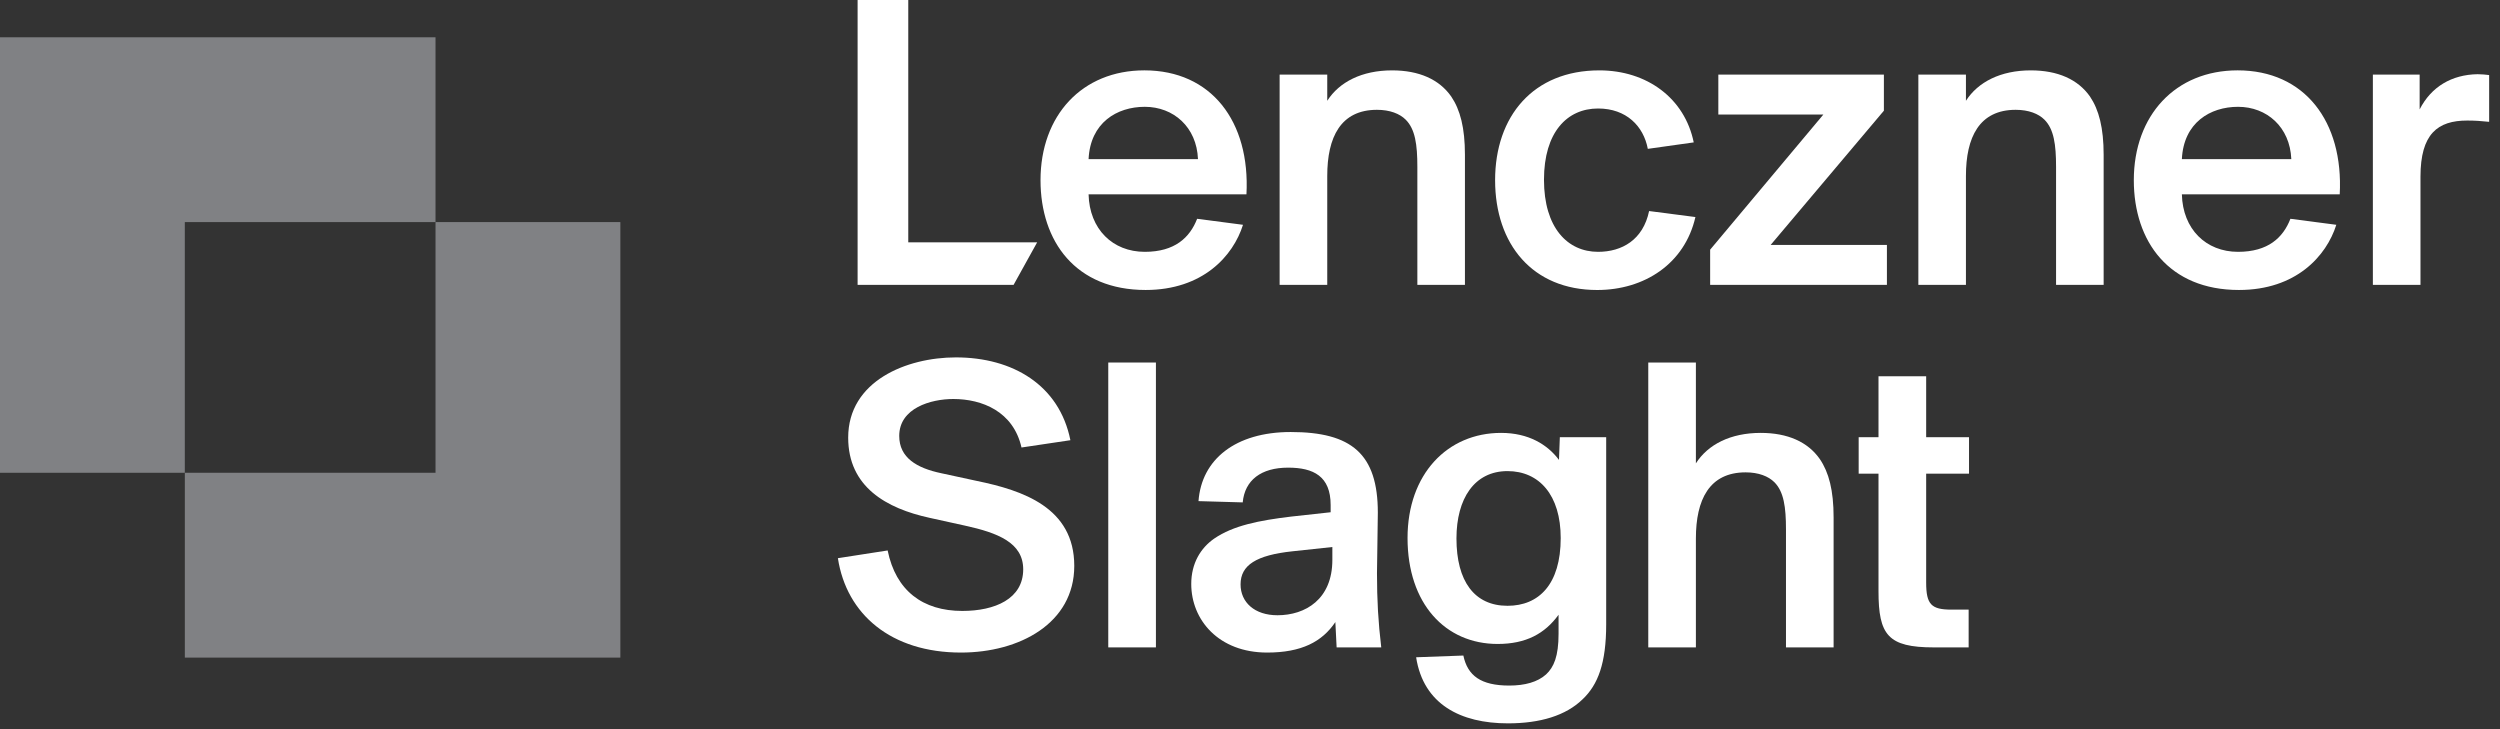
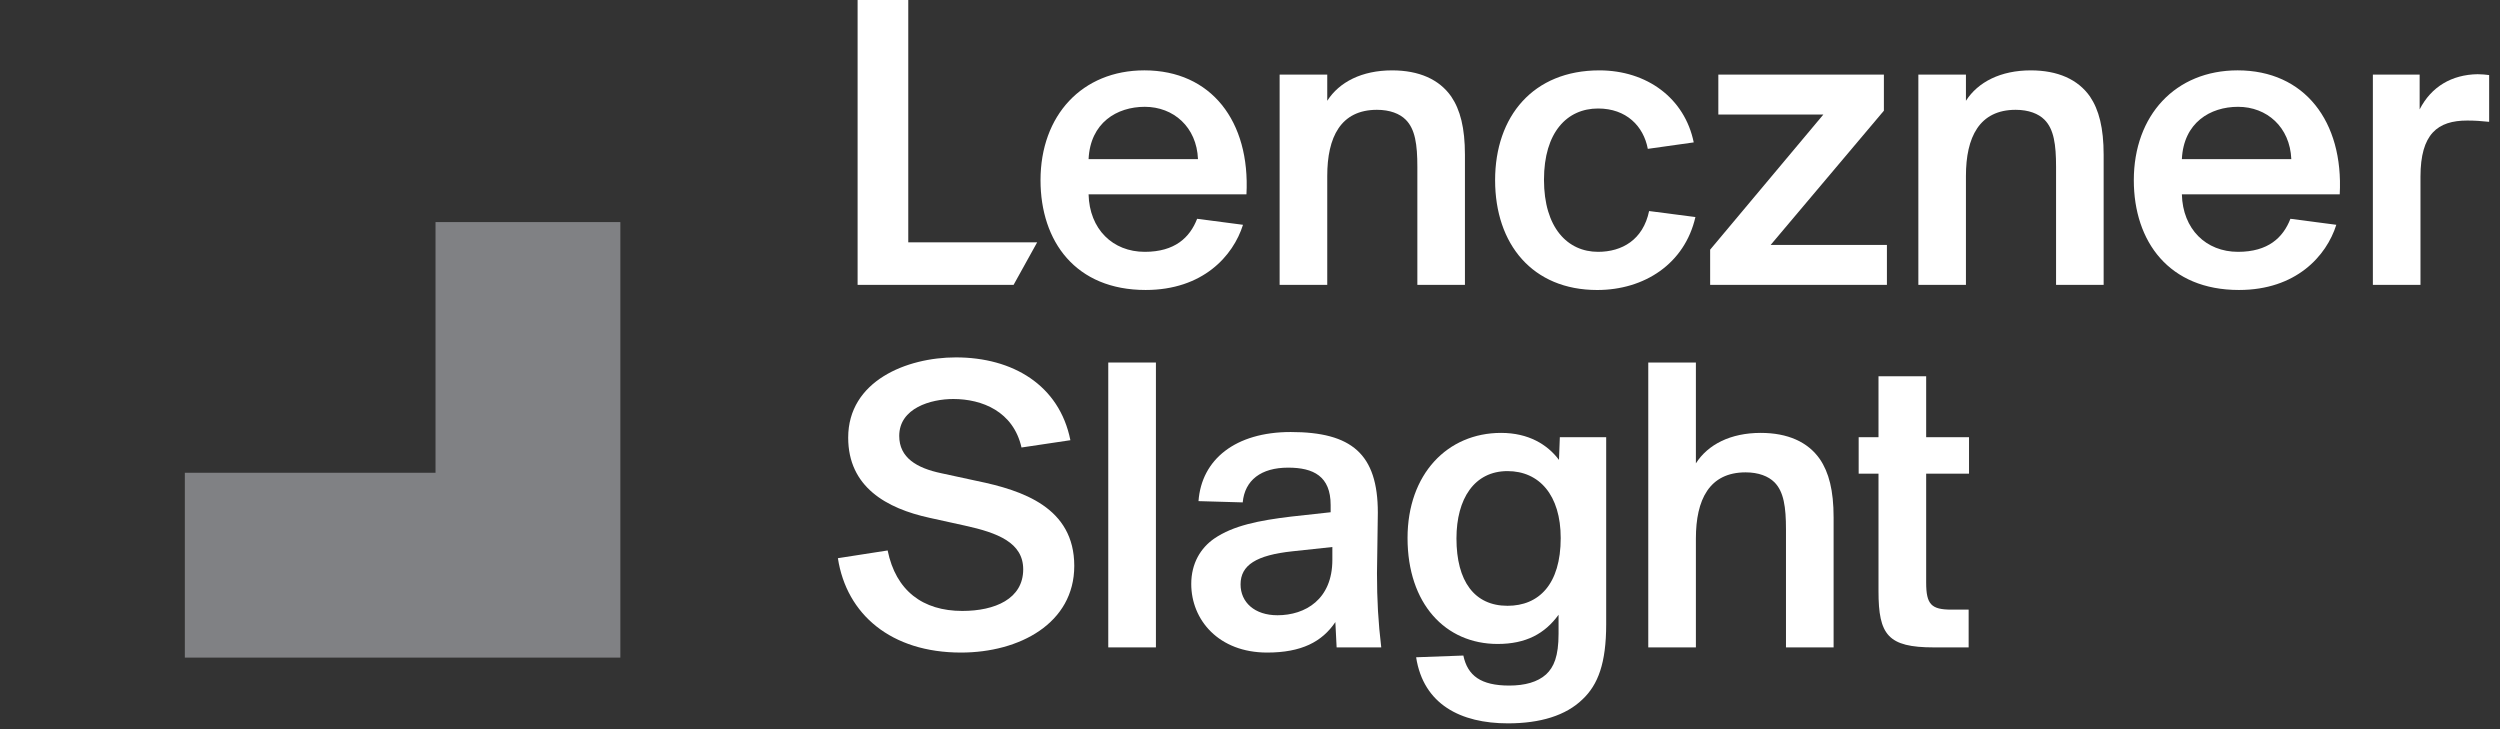
<svg xmlns="http://www.w3.org/2000/svg" width="120px" height="35px" viewBox="0 0 120 35" version="1.1">
  <rect x="0" y="0" width="120" height="35" fill="#333333" stroke="none" />
  <title>Page 1</title>
  <desc>Created with Sketch.</desc>
  <g id="Page-1" stroke="none" stroke-width="1" fill="none" fill-rule="evenodd">
    <g id="Artboard" transform="translate(-991, -576)">
      <g id="Page-1" transform="translate(991, 576)">
        <polygon id="Fill-1" fill="#FFFFFF" points="41.165 0 41.165 13.674 48.652 13.674 49.783 11.633 43.597 11.633 43.597 0" />
        <path d="M49.945,8.649 C49.945,5.538 51.943,3.377 54.929,3.377 C58.142,3.377 60.014,5.827 59.83,9.328 L52.252,9.328 C52.293,10.995 53.404,12.088 54.95,12.088 C56.389,12.088 57.112,11.406 57.462,10.502 L59.664,10.79 C59.192,12.293 57.73,13.919 54.99,13.919 C51.634,13.919 49.945,11.594 49.945,8.649 M52.252,7.638 L57.503,7.638 C57.441,6.096 56.328,5.127 54.95,5.127 C53.611,5.127 52.334,5.889 52.252,7.638" id="Fill-2" fill="#FFFFFF" />
        <path d="M63.708,4.838 C64.285,3.934 65.376,3.378 66.818,3.378 C68.114,3.378 69.082,3.809 69.659,4.633 C70.091,5.271 70.317,6.137 70.317,7.432 L70.317,13.674 L68.033,13.674 L68.033,8.01 C68.033,6.939 67.929,6.2 67.475,5.746 C67.187,5.457 66.715,5.271 66.096,5.271 C64.347,5.271 63.708,6.59 63.708,8.443 L63.708,13.674 L61.422,13.674 L61.422,3.582 L63.708,3.582 L63.708,4.838 Z" id="Fill-4" fill="#FFFFFF" />
        <path d="M81.299,6.835 L79.095,7.145 C78.889,6.053 78.064,5.208 76.707,5.208 C75.224,5.208 74.111,6.342 74.111,8.627 C74.111,10.934 75.243,12.088 76.707,12.088 C77.86,12.088 78.868,11.51 79.157,10.13 L81.38,10.418 C80.866,12.663 78.929,13.92 76.665,13.92 C73.555,13.92 71.765,11.716 71.765,8.649 C71.765,5.579 73.597,3.378 76.768,3.378 C79.053,3.378 80.866,4.714 81.299,6.835" id="Fill-6" fill="#FFFFFF" />
        <polygon id="Fill-9" fill="#FFFFFF" points="82.087 11.984 87.523 5.496 82.48 5.496 82.48 3.582 90.427 3.582 90.427 5.313 84.991 11.757 90.572 11.757 90.572 13.673 82.087 13.673" />
        <path d="M94.365,4.838 C94.944,3.934 96.034,3.378 97.475,3.378 C98.772,3.378 99.74,3.809 100.319,4.633 C100.749,5.271 100.975,6.137 100.975,7.432 L100.975,13.674 L98.691,13.674 L98.691,8.01 C98.691,6.939 98.587,6.2 98.135,5.746 C97.847,5.457 97.373,5.271 96.754,5.271 C95.004,5.271 94.365,6.59 94.365,8.443 L94.365,13.674 L92.081,13.674 L92.081,3.582 L94.365,3.582 L94.365,4.838 Z" id="Fill-10" fill="#FFFFFF" />
        <path d="M102.423,8.649 C102.423,5.538 104.42,3.377 107.407,3.377 C110.618,3.377 112.493,5.827 112.307,9.328 L104.73,9.328 C104.77,10.995 105.884,12.088 107.426,12.088 C108.869,12.088 109.59,11.406 109.94,10.502 L112.143,10.79 C111.669,12.293 110.208,13.919 107.469,13.919 C104.112,13.919 102.423,11.594 102.423,8.649 M104.73,7.638 L109.983,7.638 C109.918,6.096 108.808,5.127 107.426,5.127 C106.088,5.127 104.812,5.889 104.73,7.638" id="Fill-12" fill="#FFFFFF" />
        <path d="M119.479,5.848 C119.11,5.807 118.779,5.786 118.429,5.786 C117.008,5.786 116.183,6.424 116.183,8.482 L116.183,13.673 L113.898,13.673 L113.898,3.582 L116.143,3.582 L116.143,5.251 C116.701,4.159 117.686,3.582 118.924,3.562 C119.11,3.562 119.314,3.582 119.479,3.603 L119.479,5.848 Z" id="Fill-14" fill="#FFFFFF" />
        <path d="M45.882,17.155 C48.6,17.155 50.846,18.474 51.379,21.13 L49.032,21.48 C48.641,19.748 47.139,19.152 45.757,19.152 C44.688,19.152 43.163,19.584 43.163,20.924 C43.163,21.974 44.008,22.468 45.182,22.715 L46.891,23.085 C49.093,23.538 51.565,24.361 51.565,27.163 C51.565,29.922 48.93,31.323 46.128,31.323 C42.772,31.323 40.632,29.489 40.219,26.793 L42.607,26.422 C43,28.357 44.296,29.325 46.191,29.325 C47.756,29.325 49.114,28.747 49.114,27.328 C49.114,26.05 47.899,25.576 46.314,25.229 L44.625,24.857 C42.546,24.404 40.713,23.373 40.713,21.006 C40.713,18.288 43.514,17.155 45.882,17.155" id="Fill-17" fill="#FFFFFF" />
        <polygon id="Fill-20" fill="#FFFFFF" points="53.197 31.075 55.484 31.075 55.484 17.401 53.197 17.401" />
        <path d="M57.528,24.054 C57.673,22.055 59.298,20.737 61.955,20.737 C64.879,20.737 66.136,21.79 66.136,24.609 C66.136,25.268 66.095,26.958 66.095,27.514 C66.095,28.81 66.155,29.86 66.3,31.075 L64.158,31.075 L64.097,29.86 C63.458,30.808 62.469,31.323 60.823,31.323 C58.497,31.323 57.18,29.758 57.18,28.029 C57.18,27.039 57.632,26.299 58.291,25.846 C59.196,25.228 60.43,24.981 61.976,24.796 L63.871,24.588 L63.871,24.24 C63.871,22.86 63.047,22.447 61.831,22.447 C60.534,22.447 59.751,23.044 59.65,24.115 L57.528,24.054 Z M63.953,26.257 L62.039,26.462 C60.308,26.647 59.547,27.122 59.547,28.05 C59.547,28.914 60.226,29.532 61.317,29.532 C62.655,29.532 63.953,28.769 63.953,26.875 L63.953,26.257 Z" id="Fill-21" fill="#FFFFFF" />
        <path d="M74.811,29.509 C74.151,30.418 73.245,30.91 71.887,30.91 C69.374,30.91 67.562,28.974 67.562,25.825 C67.562,22.756 69.477,20.779 72.051,20.779 C73.368,20.779 74.276,21.335 74.831,22.076 L74.872,20.985 L77.097,20.985 L77.097,29.963 C77.097,31.837 76.704,32.867 75.964,33.566 C75.161,34.349 73.926,34.721 72.382,34.721 C70.115,34.721 68.325,33.813 67.974,31.549 L70.241,31.466 C70.444,32.434 71.084,32.907 72.443,32.907 C73.185,32.907 73.801,32.743 74.213,32.371 C74.585,32.023 74.811,31.506 74.811,30.418 L74.811,29.509 Z M74.914,25.825 C74.914,23.765 73.884,22.613 72.361,22.613 C70.774,22.613 69.91,23.93 69.91,25.846 C69.91,27.904 70.774,29.078 72.361,29.078 C73.864,29.078 74.914,28.049 74.914,25.825 L74.914,25.825 Z" id="Fill-23" fill="#FFFFFF" />
        <path d="M85.727,25.412 C85.727,24.342 85.623,23.599 85.171,23.147 C84.883,22.859 84.409,22.673 83.791,22.673 C82.042,22.673 81.403,23.989 81.403,25.845 L81.403,31.074 L79.117,31.074 L79.117,17.401 L81.403,17.401 L81.403,22.241 C81.979,21.335 83.07,20.779 84.513,20.779 C85.809,20.779 86.777,21.211 87.352,22.036 C87.786,22.673 88.013,23.539 88.013,24.835 L88.013,31.074 L85.727,31.074 L85.727,25.412 Z" id="Fill-25" fill="#FFFFFF" />
        <path d="M90.168,18.061 L92.456,18.061 L92.456,20.985 L94.513,20.985 L94.513,22.735 L92.456,22.735 L92.456,27.965 C92.456,29.015 92.704,29.262 93.671,29.262 L94.495,29.262 L94.495,31.075 L92.826,31.075 C90.621,31.075 90.168,30.479 90.168,28.378 L90.168,22.735 L89.216,22.735 L89.216,20.985 L90.168,20.985 L90.168,18.061 Z" id="Fill-27" fill="#FFFFFF" />
-         <polygon id="Fill-30" fill="#808184" points="0 1.79 0 22.693 8.871 22.693 8.871 10.66 20.905 10.66 20.905 1.79" />
        <polygon id="Fill-31" fill="#808184" points="8.872 31.565 29.777 31.565 29.777 10.66 20.905 10.66 20.905 22.693 8.872 22.693" />
      </g>
    </g>
  </g>
</svg>